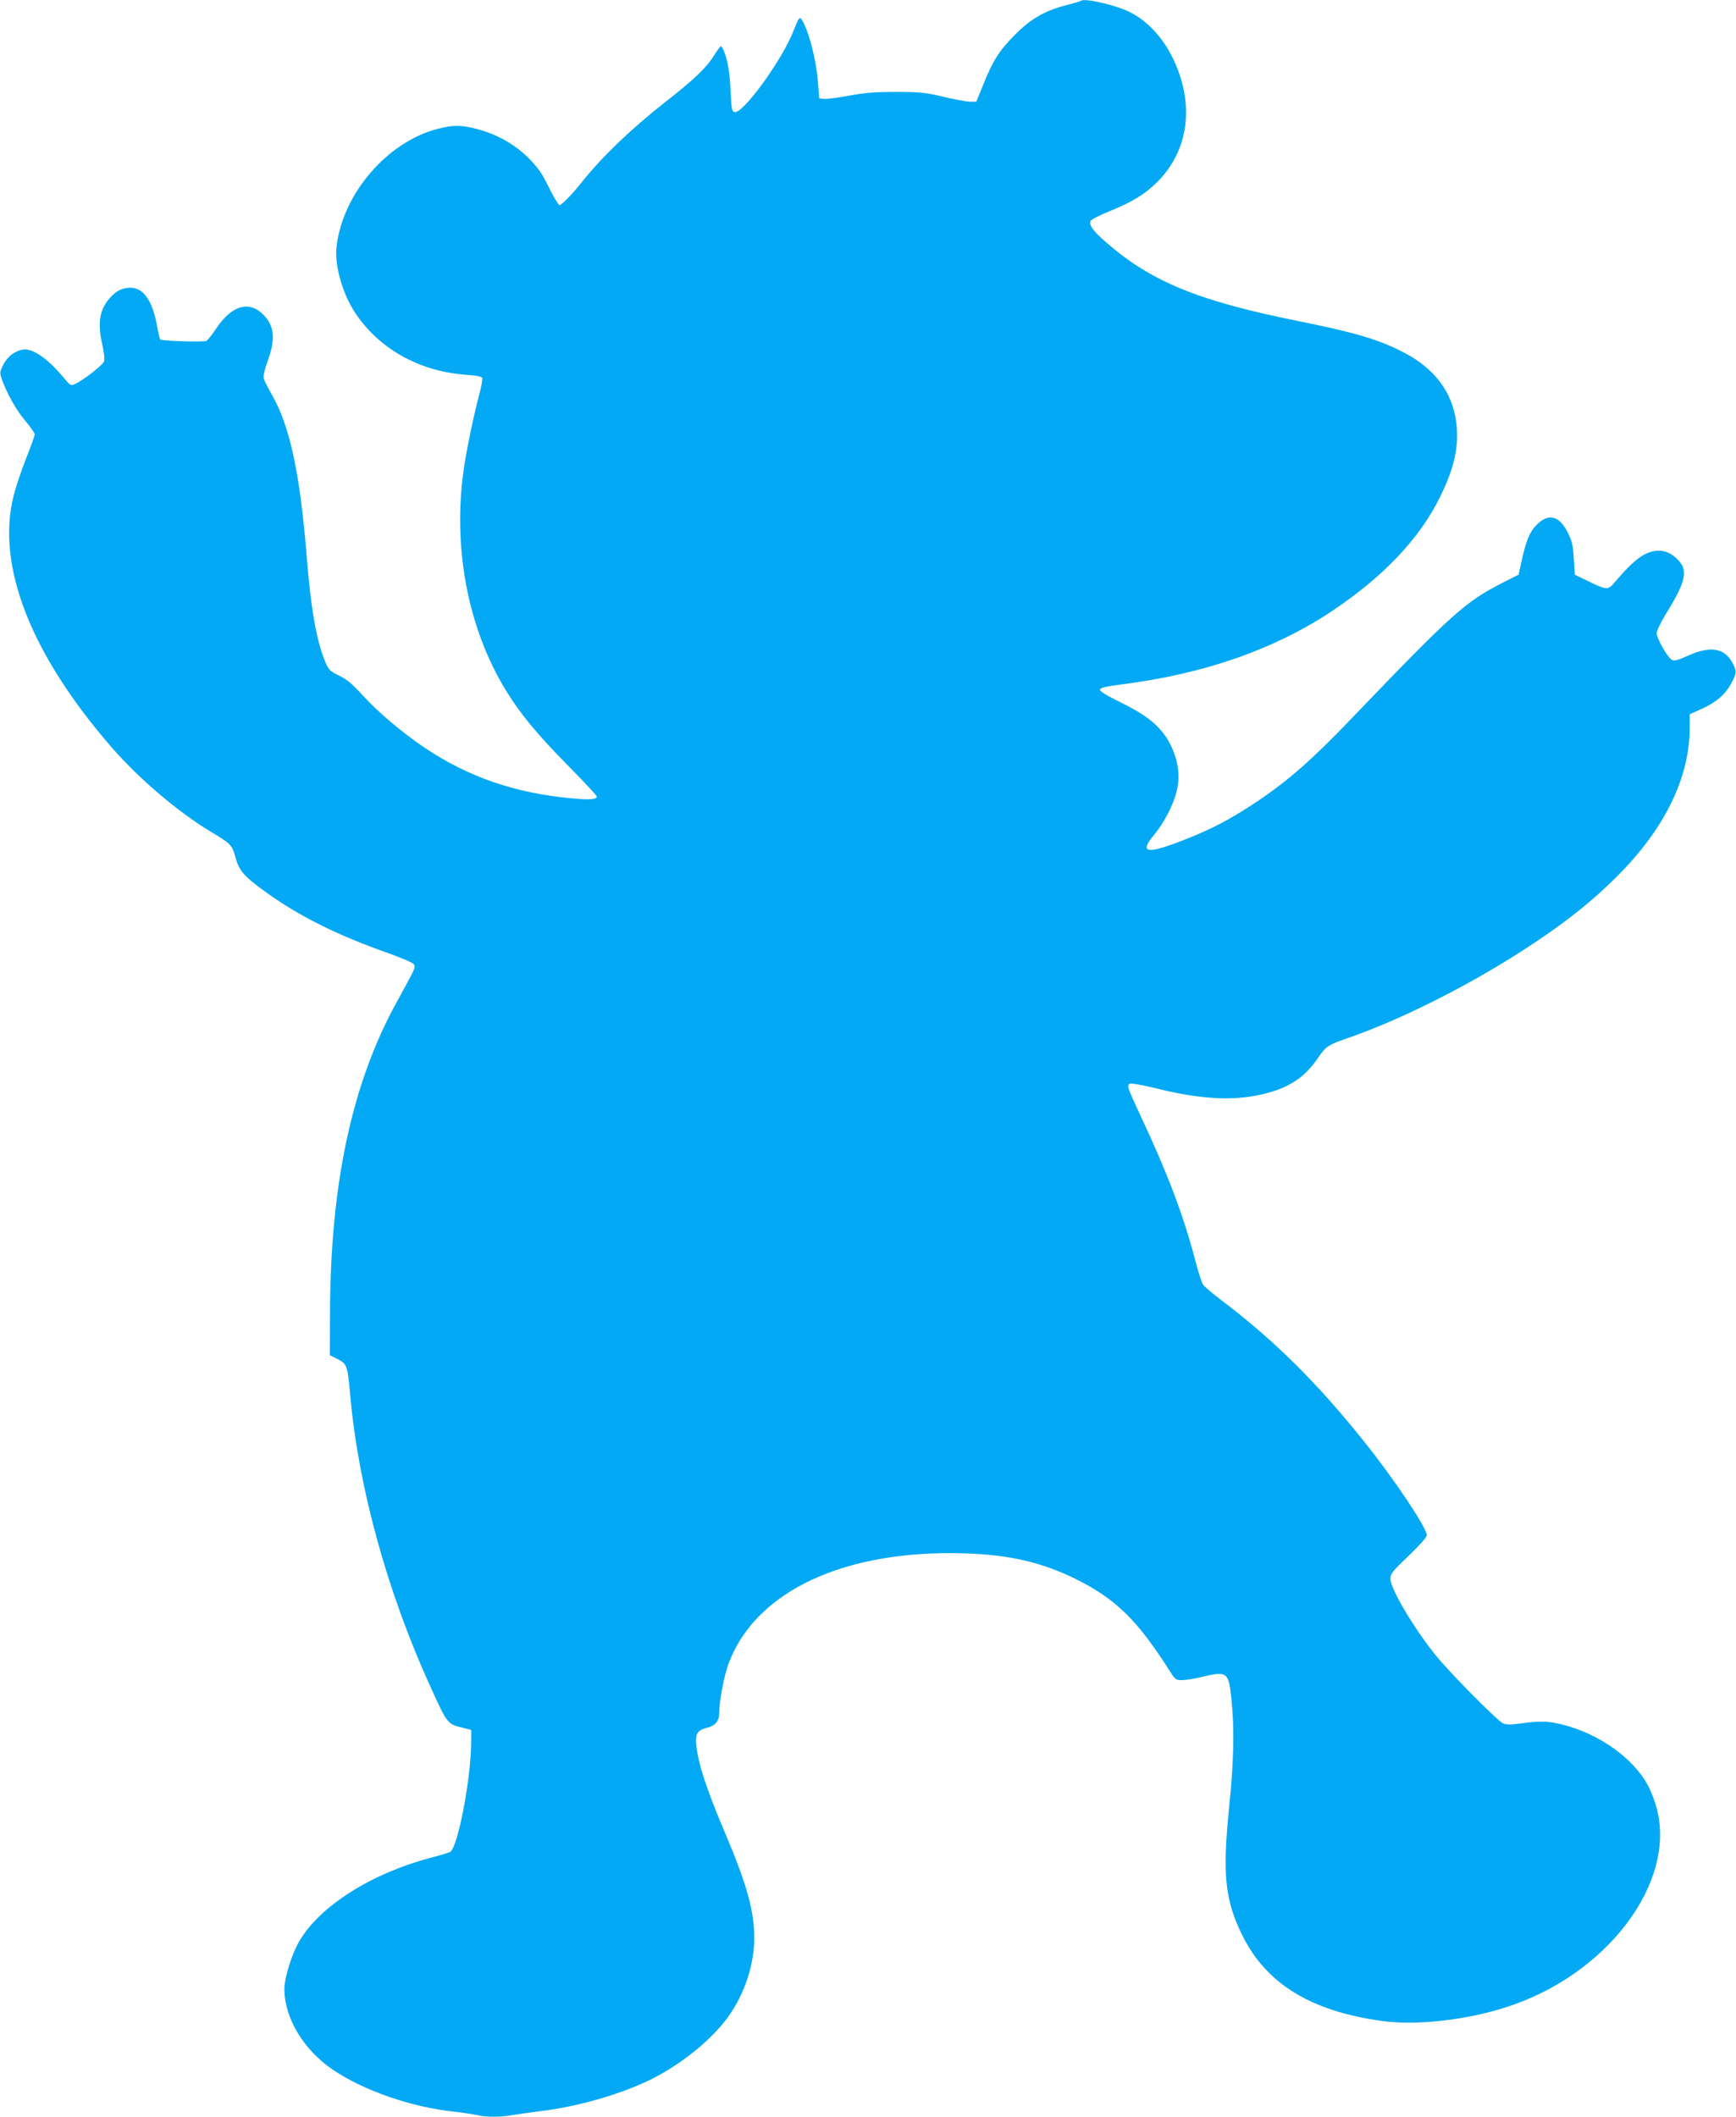
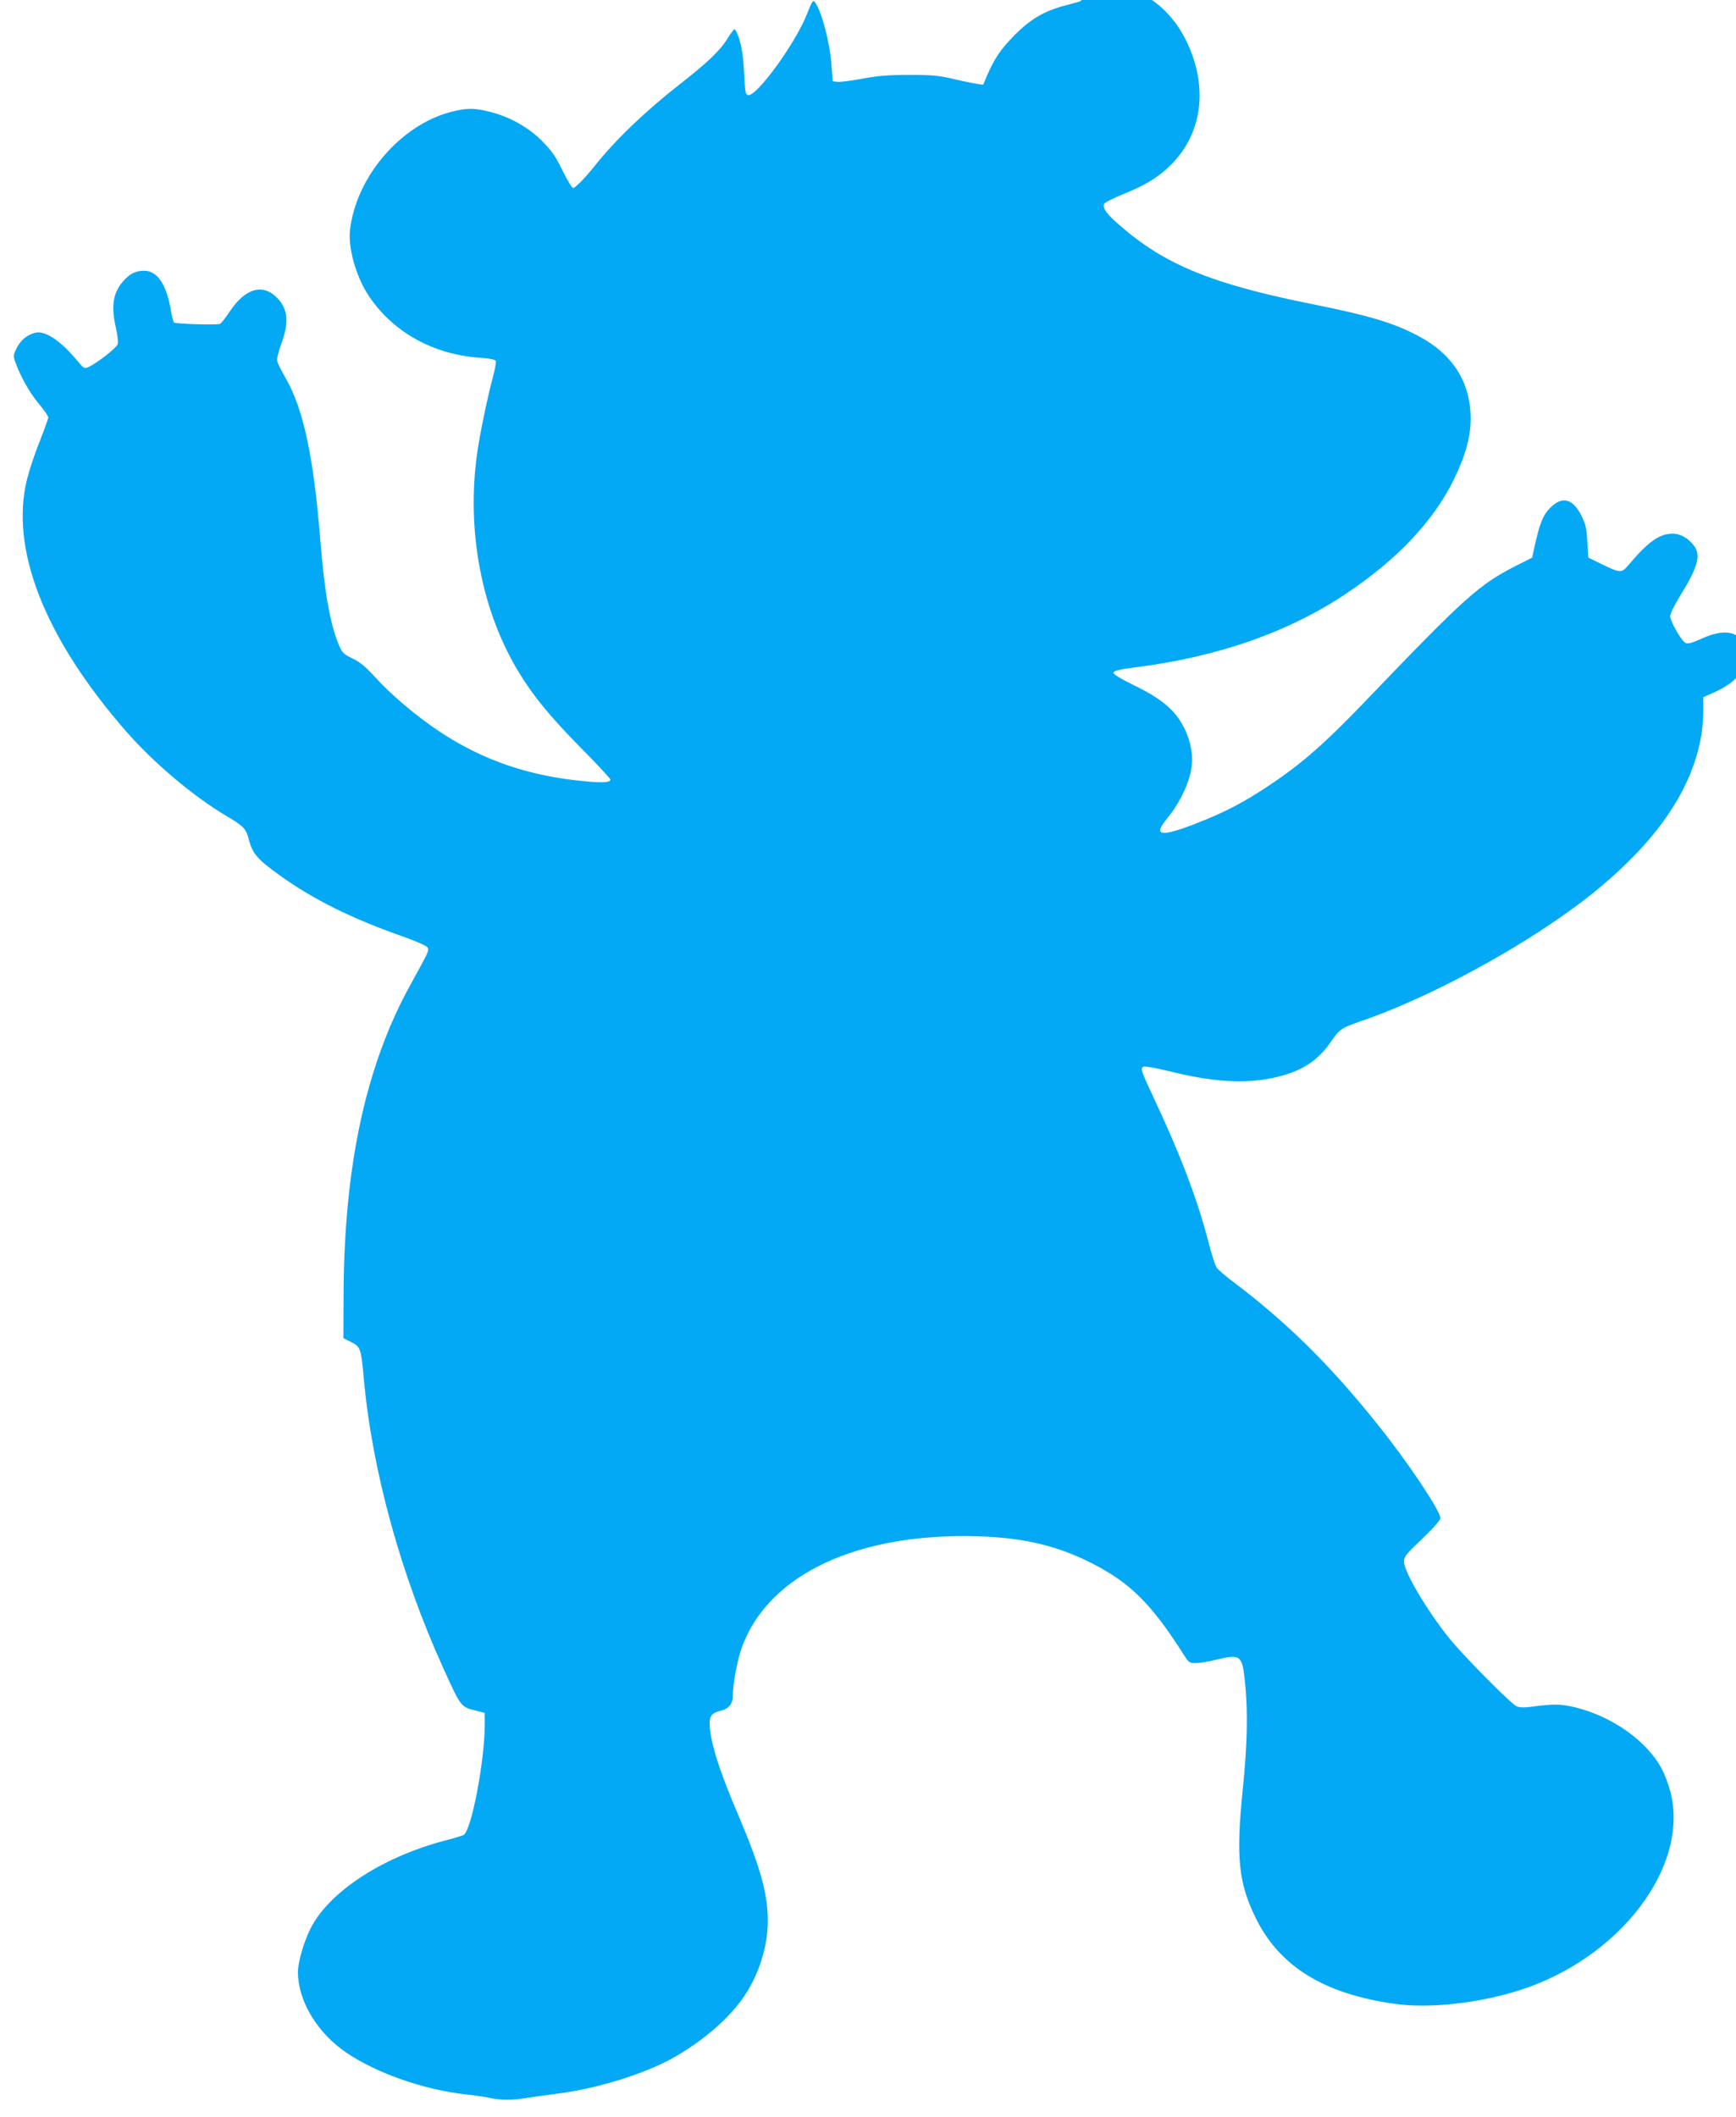
<svg xmlns="http://www.w3.org/2000/svg" version="1.0" width="1050pt" height="1280pt" viewBox="0 0 1050 1280" preserveAspectRatio="xMidYMid meet">
  <g transform="translate(0,1280) scale(0.1,-0.1)" fill="#03a9f4" stroke="none">
-     <path d="M6538 12795 c-2 -3 -40 -14 -84 -25 -133 -34 -217 -82 -314 -179 -97 -98 -134 -156 -193 -303 l-42 -103 -40 0 c-22 1 -94 14 -160 30 -107 25 -138 29 -285 29 -130 0 -191 -5 -287 -23 -67 -12 -134 -21 -150 -19 l-28 3 -8 100 c-10 136 -59 323 -100 379 -11 15 -17 7 -47 -69 -68 -176 -305 -503 -357 -493 -16 3 -19 18 -24 128 -6 119 -17 181 -41 243 -6 15 -14 27 -18 27 -4 0 -23 -26 -43 -58 -43 -70 -122 -146 -292 -278 -210 -165 -387 -335 -513 -494 -55 -69 -115 -130 -128 -130 -6 0 -35 48 -64 106 -42 87 -65 119 -123 178 -84 84 -195 146 -313 176 -97 25 -141 25 -236 1 -307 -79 -577 -394 -613 -716 -12 -110 37 -281 112 -395 145 -219 387 -355 668 -376 64 -4 98 -11 102 -20 2 -7 -5 -48 -16 -91 -33 -121 -78 -337 -95 -453 -70 -476 23 -969 254 -1345 85 -139 187 -263 367 -446 101 -102 183 -190 183 -196 0 -17 -44 -21 -148 -11 -344 31 -627 128 -893 306 -138 93 -280 213 -379 321 -60 66 -95 95 -140 116 -51 25 -62 34 -80 76 -55 129 -89 320 -115 644 -40 499 -102 790 -210 977 -24 42 -47 87 -50 100 -4 15 6 56 25 108 46 126 40 205 -22 272 -89 94 -196 64 -292 -81 -25 -38 -52 -71 -59 -73 -23 -7 -269 0 -277 9 -4 4 -13 39 -19 76 -27 156 -82 237 -162 237 -47 0 -84 -17 -120 -57 -66 -70 -81 -152 -51 -283 11 -50 16 -94 11 -106 -8 -22 -125 -113 -173 -135 -28 -13 -30 -12 -70 36 -99 120 -195 185 -254 170 -49 -12 -88 -44 -112 -90 -21 -42 -22 -49 -11 -83 31 -88 86 -187 141 -253 33 -39 60 -78 60 -86 0 -8 -23 -71 -50 -140 -28 -69 -63 -173 -78 -232 -106 -423 105 -961 600 -1528 164 -187 401 -388 597 -505 116 -69 126 -79 145 -152 23 -83 51 -115 187 -213 202 -145 431 -259 738 -367 79 -28 149 -58 154 -67 12 -19 10 -22 -101 -224 -272 -491 -403 -1099 -406 -1880 l-1 -260 48 -24 c56 -29 59 -37 76 -226 50 -551 223 -1179 480 -1745 110 -242 105 -235 209 -260 l42 -11 0 -68 c0 -223 -81 -645 -128 -670 -9 -5 -62 -21 -117 -35 -357 -94 -669 -291 -793 -502 -47 -78 -92 -224 -92 -293 1 -175 117 -368 295 -488 186 -125 473 -225 730 -252 61 -7 126 -17 146 -22 47 -12 138 -12 208 1 31 5 115 17 186 26 235 29 520 116 695 212 172 94 337 233 426 359 98 136 157 316 156 478 -1 162 -45 321 -176 630 -121 282 -175 458 -176 562 0 46 17 64 73 77 42 10 67 41 67 84 0 77 30 234 60 311 167 432 699 679 1420 658 275 -8 476 -55 684 -159 240 -121 368 -248 569 -565 25 -39 31 -43 66 -43 22 0 78 9 126 21 149 35 157 29 174 -145 18 -176 13 -374 -15 -647 -41 -406 -25 -560 81 -774 144 -290 411 -455 837 -515 208 -30 510 3 757 82 608 194 1030 750 912 1201 -11 43 -35 105 -52 138 -89 166 -293 313 -517 370 -87 22 -135 23 -249 8 -64 -9 -89 -9 -112 0 -34 15 -318 301 -407 411 -132 163 -274 403 -274 462 0 32 10 45 110 140 68 65 110 113 110 125 0 44 -200 343 -381 568 -282 353 -542 610 -858 850 -56 41 -108 86 -115 98 -8 12 -31 83 -50 158 -67 256 -165 516 -326 859 -83 178 -87 188 -64 197 9 3 73 -8 143 -25 270 -68 463 -80 639 -43 168 36 270 100 354 224 47 69 62 79 169 116 338 115 777 338 1134 576 213 142 357 258 501 401 292 290 444 600 444 905 l0 80 74 33 c89 41 144 89 179 157 32 60 32 72 4 124 -48 87 -134 100 -265 41 -61 -28 -86 -34 -99 -27 -26 13 -93 131 -93 162 0 14 25 66 55 115 112 180 133 252 89 311 -34 45 -82 73 -129 73 -80 0 -147 -47 -272 -195 -38 -44 -45 -44 -162 13 l-76 37 -6 96 c-4 77 -11 107 -33 152 -53 109 -118 127 -191 54 -44 -44 -64 -92 -97 -242 l-13 -60 -93 -47 c-227 -115 -308 -187 -911 -816 -245 -256 -388 -382 -583 -512 -162 -108 -274 -166 -452 -235 -212 -82 -256 -72 -167 35 61 74 116 177 137 263 21 79 14 163 -19 245 -51 128 -137 207 -320 295 -87 43 -126 67 -124 77 2 11 34 19 135 32 495 63 920 211 1267 442 312 208 532 440 655 691 71 143 103 259 103 370 0 222 -109 393 -323 504 -148 77 -289 119 -625 187 -616 123 -901 240 -1174 478 -78 67 -105 104 -95 130 3 8 52 33 108 56 142 57 219 104 296 180 191 191 227 471 95 746 -67 139 -174 247 -290 294 -104 41 -250 71 -267 55z" />
+     <path d="M6538 12795 c-2 -3 -40 -14 -84 -25 -133 -34 -217 -82 -314 -179 -97 -98 -134 -156 -193 -303 c-22 1 -94 14 -160 30 -107 25 -138 29 -285 29 -130 0 -191 -5 -287 -23 -67 -12 -134 -21 -150 -19 l-28 3 -8 100 c-10 136 -59 323 -100 379 -11 15 -17 7 -47 -69 -68 -176 -305 -503 -357 -493 -16 3 -19 18 -24 128 -6 119 -17 181 -41 243 -6 15 -14 27 -18 27 -4 0 -23 -26 -43 -58 -43 -70 -122 -146 -292 -278 -210 -165 -387 -335 -513 -494 -55 -69 -115 -130 -128 -130 -6 0 -35 48 -64 106 -42 87 -65 119 -123 178 -84 84 -195 146 -313 176 -97 25 -141 25 -236 1 -307 -79 -577 -394 -613 -716 -12 -110 37 -281 112 -395 145 -219 387 -355 668 -376 64 -4 98 -11 102 -20 2 -7 -5 -48 -16 -91 -33 -121 -78 -337 -95 -453 -70 -476 23 -969 254 -1345 85 -139 187 -263 367 -446 101 -102 183 -190 183 -196 0 -17 -44 -21 -148 -11 -344 31 -627 128 -893 306 -138 93 -280 213 -379 321 -60 66 -95 95 -140 116 -51 25 -62 34 -80 76 -55 129 -89 320 -115 644 -40 499 -102 790 -210 977 -24 42 -47 87 -50 100 -4 15 6 56 25 108 46 126 40 205 -22 272 -89 94 -196 64 -292 -81 -25 -38 -52 -71 -59 -73 -23 -7 -269 0 -277 9 -4 4 -13 39 -19 76 -27 156 -82 237 -162 237 -47 0 -84 -17 -120 -57 -66 -70 -81 -152 -51 -283 11 -50 16 -94 11 -106 -8 -22 -125 -113 -173 -135 -28 -13 -30 -12 -70 36 -99 120 -195 185 -254 170 -49 -12 -88 -44 -112 -90 -21 -42 -22 -49 -11 -83 31 -88 86 -187 141 -253 33 -39 60 -78 60 -86 0 -8 -23 -71 -50 -140 -28 -69 -63 -173 -78 -232 -106 -423 105 -961 600 -1528 164 -187 401 -388 597 -505 116 -69 126 -79 145 -152 23 -83 51 -115 187 -213 202 -145 431 -259 738 -367 79 -28 149 -58 154 -67 12 -19 10 -22 -101 -224 -272 -491 -403 -1099 -406 -1880 l-1 -260 48 -24 c56 -29 59 -37 76 -226 50 -551 223 -1179 480 -1745 110 -242 105 -235 209 -260 l42 -11 0 -68 c0 -223 -81 -645 -128 -670 -9 -5 -62 -21 -117 -35 -357 -94 -669 -291 -793 -502 -47 -78 -92 -224 -92 -293 1 -175 117 -368 295 -488 186 -125 473 -225 730 -252 61 -7 126 -17 146 -22 47 -12 138 -12 208 1 31 5 115 17 186 26 235 29 520 116 695 212 172 94 337 233 426 359 98 136 157 316 156 478 -1 162 -45 321 -176 630 -121 282 -175 458 -176 562 0 46 17 64 73 77 42 10 67 41 67 84 0 77 30 234 60 311 167 432 699 679 1420 658 275 -8 476 -55 684 -159 240 -121 368 -248 569 -565 25 -39 31 -43 66 -43 22 0 78 9 126 21 149 35 157 29 174 -145 18 -176 13 -374 -15 -647 -41 -406 -25 -560 81 -774 144 -290 411 -455 837 -515 208 -30 510 3 757 82 608 194 1030 750 912 1201 -11 43 -35 105 -52 138 -89 166 -293 313 -517 370 -87 22 -135 23 -249 8 -64 -9 -89 -9 -112 0 -34 15 -318 301 -407 411 -132 163 -274 403 -274 462 0 32 10 45 110 140 68 65 110 113 110 125 0 44 -200 343 -381 568 -282 353 -542 610 -858 850 -56 41 -108 86 -115 98 -8 12 -31 83 -50 158 -67 256 -165 516 -326 859 -83 178 -87 188 -64 197 9 3 73 -8 143 -25 270 -68 463 -80 639 -43 168 36 270 100 354 224 47 69 62 79 169 116 338 115 777 338 1134 576 213 142 357 258 501 401 292 290 444 600 444 905 l0 80 74 33 c89 41 144 89 179 157 32 60 32 72 4 124 -48 87 -134 100 -265 41 -61 -28 -86 -34 -99 -27 -26 13 -93 131 -93 162 0 14 25 66 55 115 112 180 133 252 89 311 -34 45 -82 73 -129 73 -80 0 -147 -47 -272 -195 -38 -44 -45 -44 -162 13 l-76 37 -6 96 c-4 77 -11 107 -33 152 -53 109 -118 127 -191 54 -44 -44 -64 -92 -97 -242 l-13 -60 -93 -47 c-227 -115 -308 -187 -911 -816 -245 -256 -388 -382 -583 -512 -162 -108 -274 -166 -452 -235 -212 -82 -256 -72 -167 35 61 74 116 177 137 263 21 79 14 163 -19 245 -51 128 -137 207 -320 295 -87 43 -126 67 -124 77 2 11 34 19 135 32 495 63 920 211 1267 442 312 208 532 440 655 691 71 143 103 259 103 370 0 222 -109 393 -323 504 -148 77 -289 119 -625 187 -616 123 -901 240 -1174 478 -78 67 -105 104 -95 130 3 8 52 33 108 56 142 57 219 104 296 180 191 191 227 471 95 746 -67 139 -174 247 -290 294 -104 41 -250 71 -267 55z" />
  </g>
</svg>